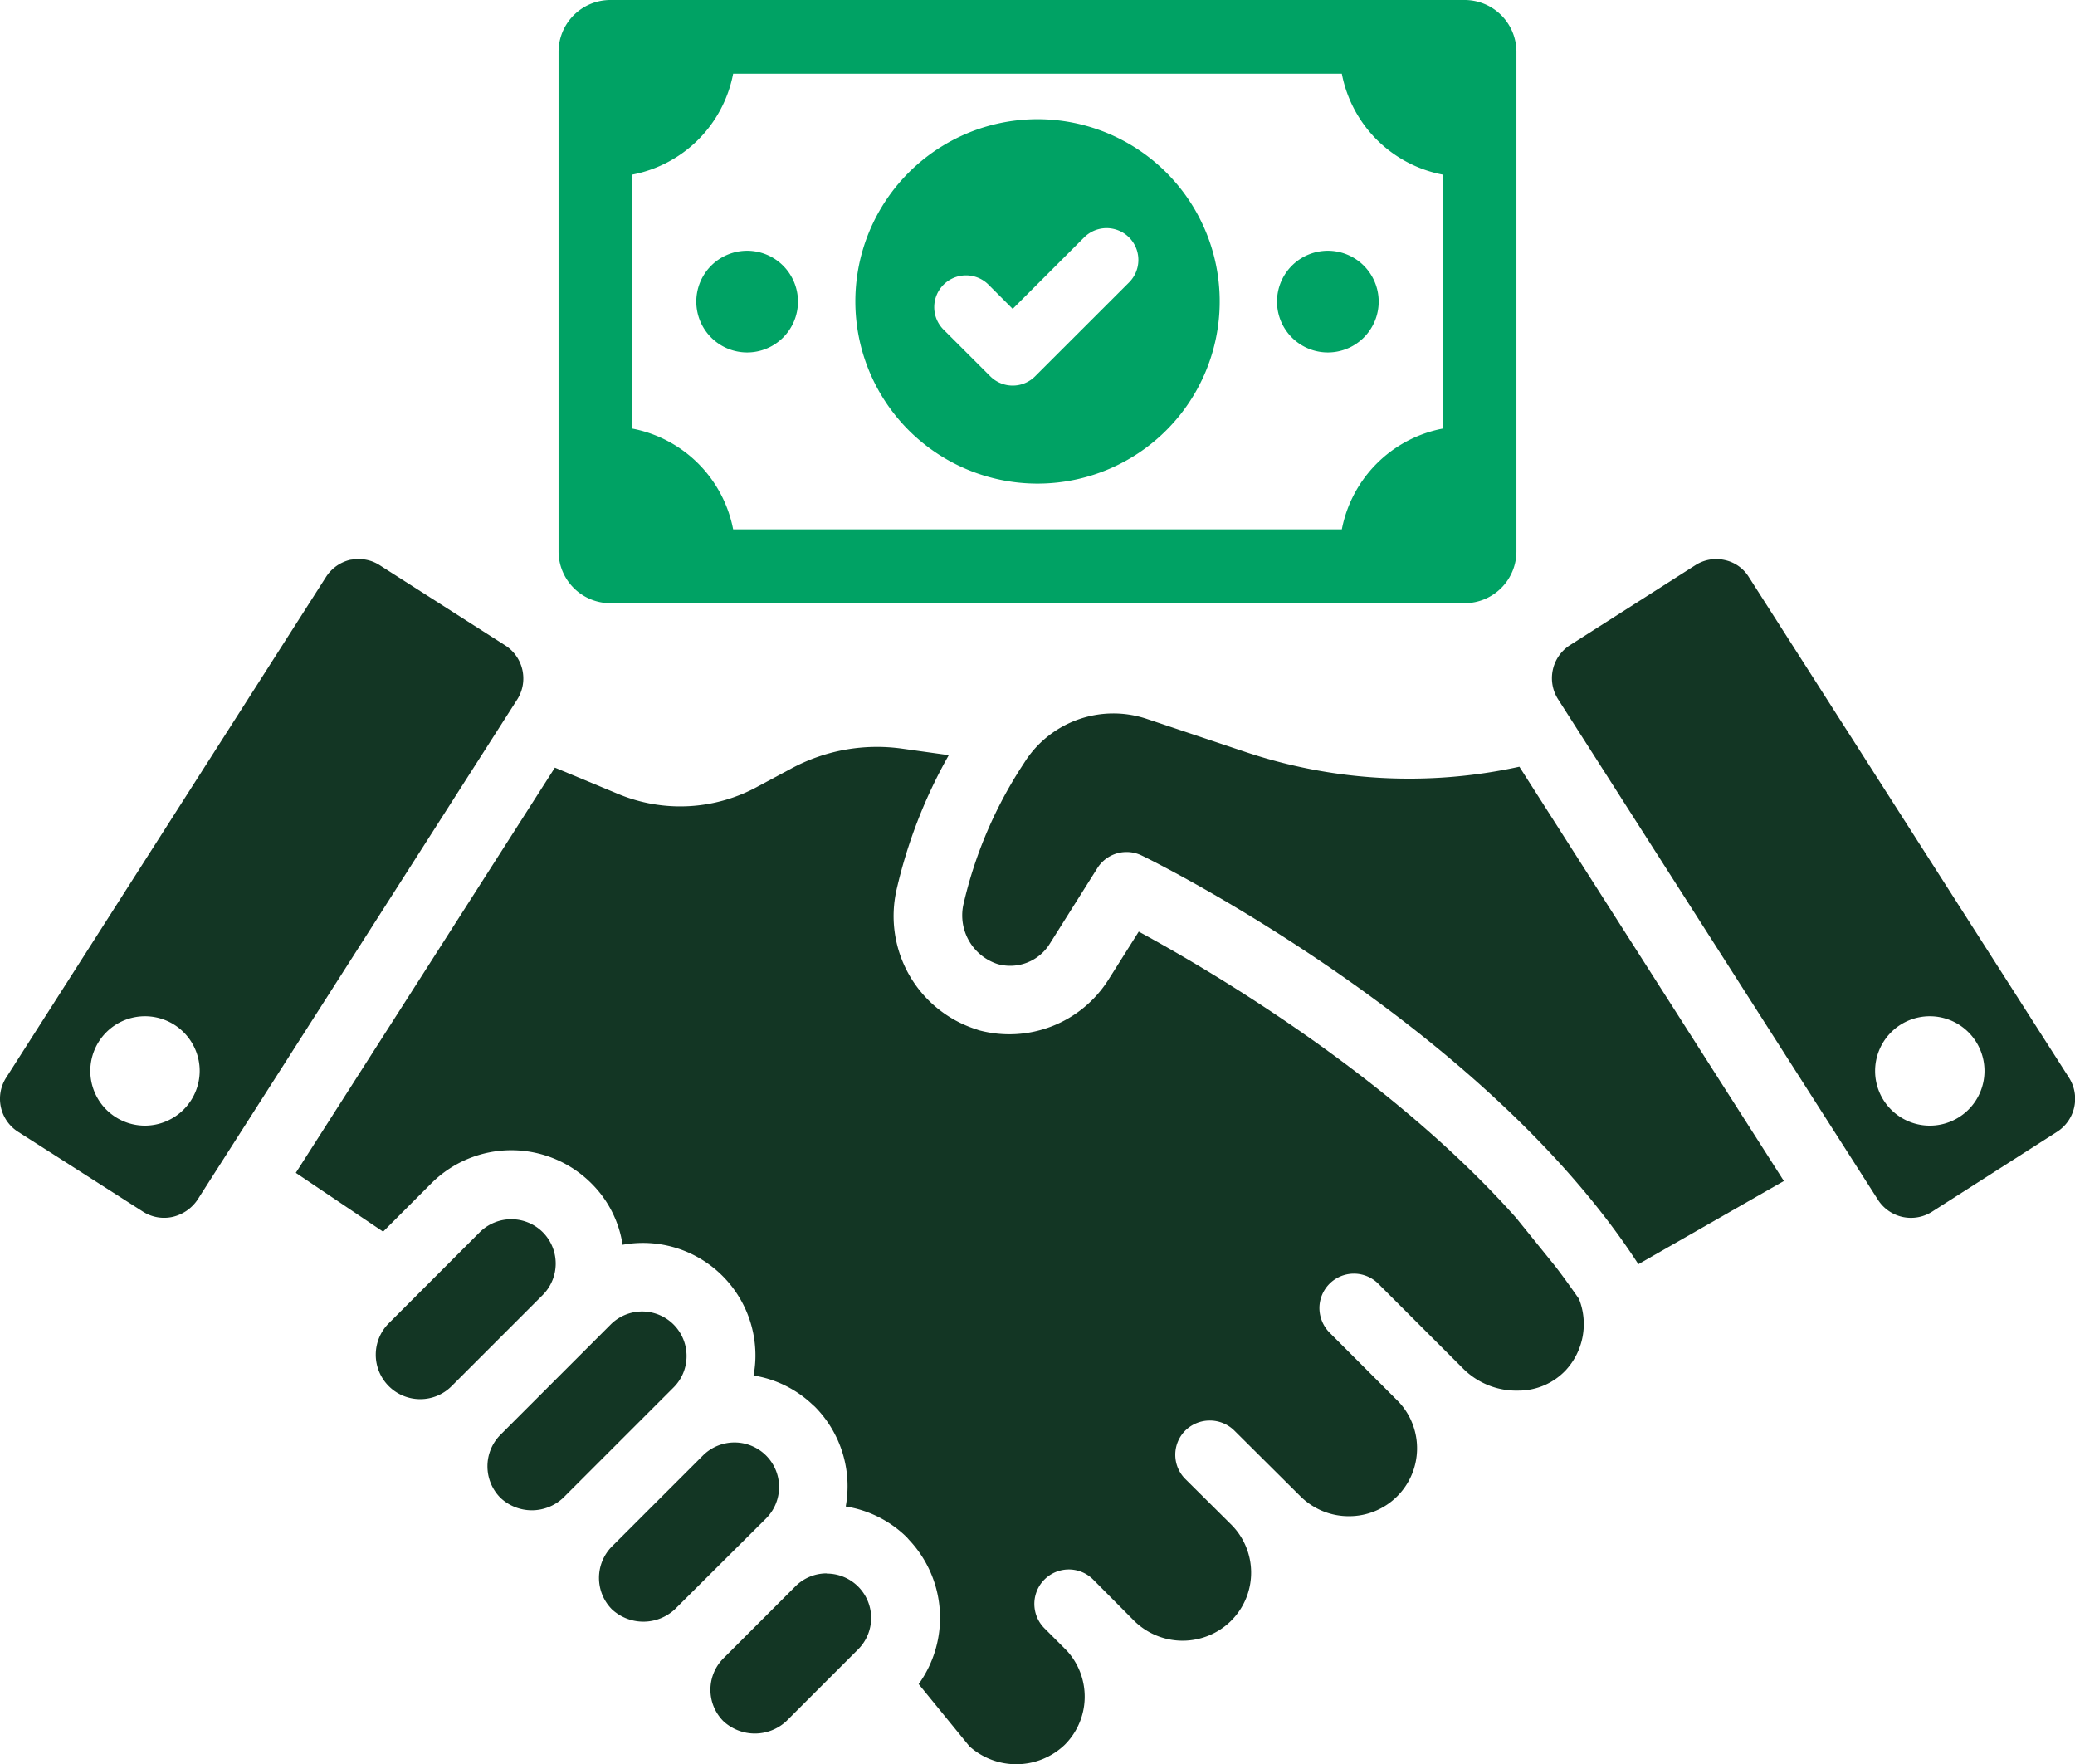
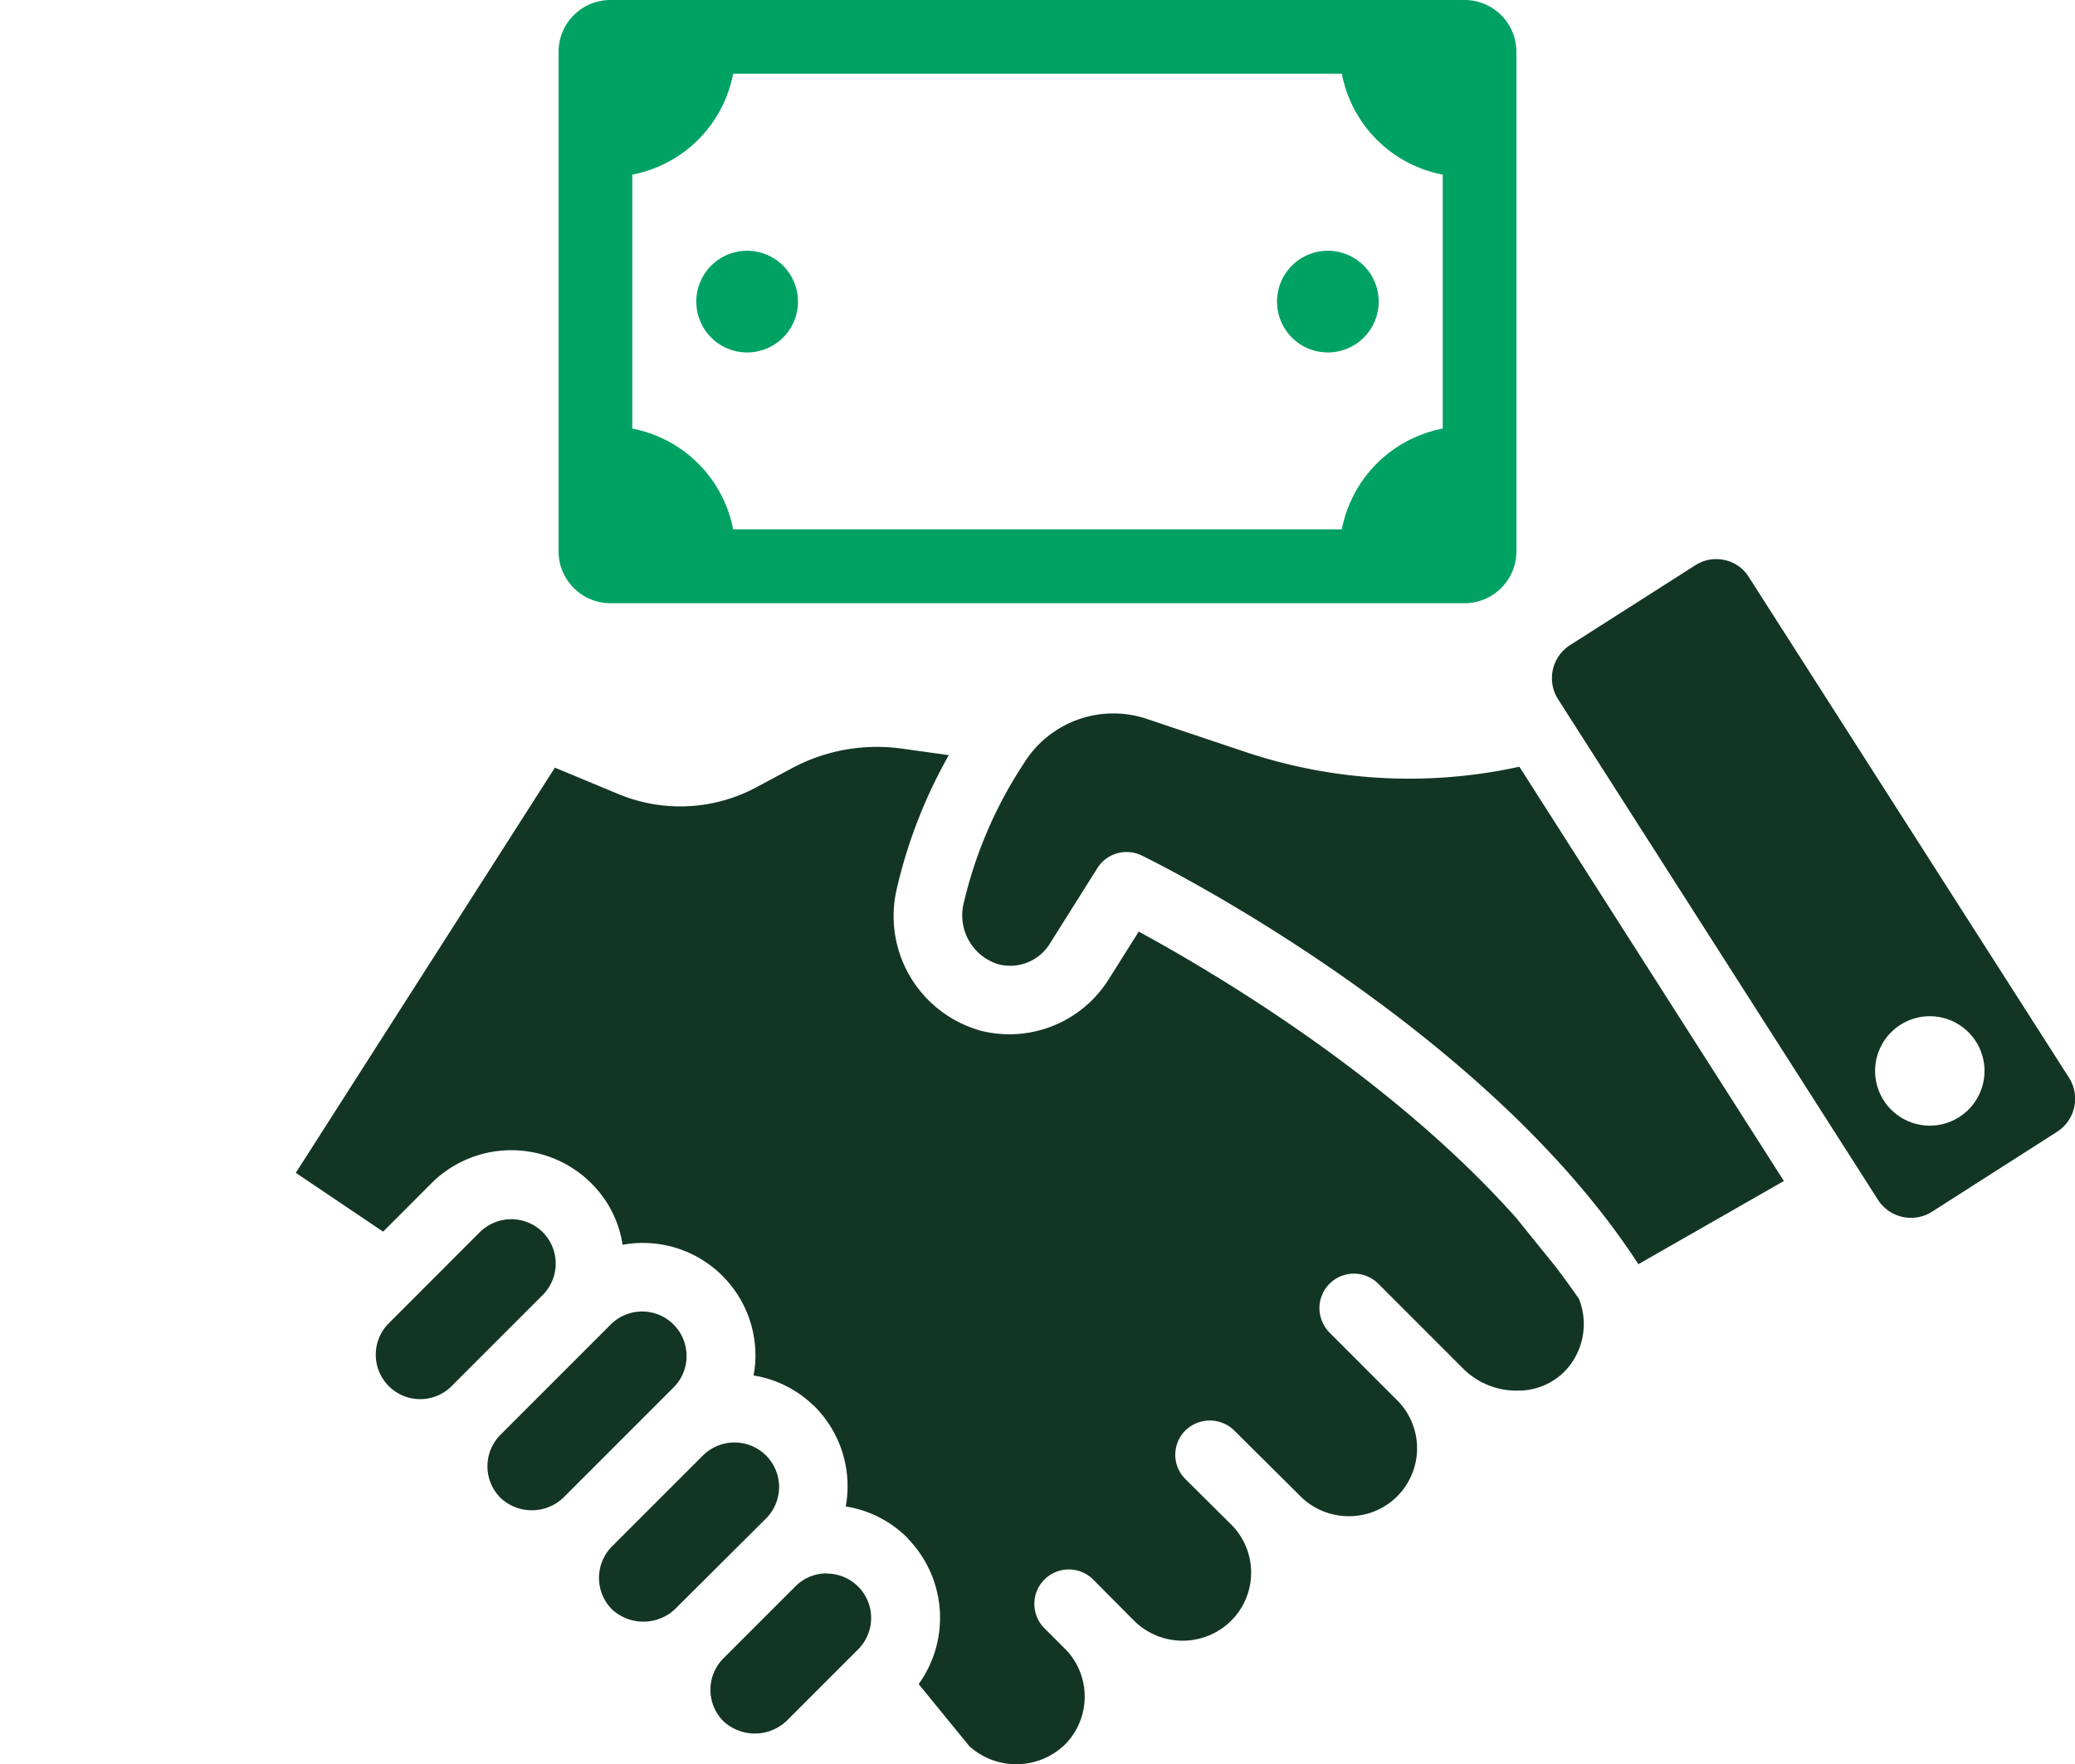
<svg xmlns="http://www.w3.org/2000/svg" viewBox="0 0 317.55 269.96">
  <defs>
    <style>.cls-1{fill:#00a264;}.cls-2{fill:#133624;}</style>
  </defs>
  <g id="Capa_2" data-name="Capa 2">
    <g id="Layer_1" data-name="Layer 1">
-       <path class="cls-1" d="M158.78,74A27.88,27.88,0,1,0,130.9,46.15,27.88,27.88,0,0,0,158.78,74ZM144.4,43.56a4.86,4.86,0,0,1,6.88,0l3.7,3.7,10.93-10.93a4.86,4.86,0,1,1,6.88,6.88L158.42,57.57a4.85,4.85,0,0,1-6.88,0l-7.14-7.13A4.86,4.86,0,0,1,144.4,43.56Z" />
      <path class="cls-1" d="M93.41,92.3H224.14a7.94,7.94,0,0,0,7.93-7.94V7.94A7.94,7.94,0,0,0,224.14,0H93.41a7.94,7.94,0,0,0-7.93,7.94V84.36A7.94,7.94,0,0,0,93.41,92.3Zm3.35-65.58A19.44,19.44,0,0,0,112.2,11.28h93.15a19.44,19.44,0,0,0,15.44,15.44V65.58A19.45,19.45,0,0,0,205.35,81H112.2A19.45,19.45,0,0,0,96.76,65.58Z" />
      <path class="cls-1" d="M114.34,53.93a7.78,7.78,0,1,0-7.78-7.78A7.78,7.78,0,0,0,114.34,53.93Z" />
      <path class="cls-1" d="M203.21,53.93a7.78,7.78,0,1,0-7.78-7.78A7.78,7.78,0,0,0,203.21,53.93Z" />
      <path class="cls-2" d="M238,193.74l-6-7.42c-19.17-21.52-46.1-37.45-57.73-43.77l-4.64,7.36a17.94,17.94,0,0,1-19.83,7.73l-.31-.11a18.2,18.2,0,0,1-12.29-21.36,76.31,76.31,0,0,1,8-20.62l-7.16-1A27.61,27.61,0,0,0,121,117.65L116,120.33a24.65,24.65,0,0,1-21.32,1.19l-9.76-4.06-39.65,62,13.36,9L66,181.08a17.32,17.32,0,0,1,24.51,0,16.76,16.76,0,0,1,4.77,9.39,17.22,17.22,0,0,1,20.33,17,16.13,16.13,0,0,1-.29,3,17,17,0,0,1,9,4.43h0l.37.33a17.3,17.3,0,0,1,4.74,15.28,17.14,17.14,0,0,1,9.36,4.73l.33.38a17.37,17.37,0,0,1,1.47,22.07l7.77,9.52a10.73,10.73,0,0,0,14.58-.23,10.41,10.41,0,0,0,.31-14.42l-3.4-3.4a5.27,5.27,0,0,1,7.43-7.48l6.3,6.34a10.56,10.56,0,0,0,14.81,0s.14-.16.24-.25a10.39,10.39,0,0,0-.17-14.45l-7.05-7a5.24,5.24,0,0,1,0-7.44,5.35,5.35,0,0,1,7.47,0L199.06,229a10.47,10.47,0,0,0,7.4,3h0a10.39,10.39,0,0,0,7.59-17.5L203.46,203.9a5.41,5.41,0,0,1-1.54-3.74,5.28,5.28,0,0,1,9-3.74l13,13a11.51,11.51,0,0,0,8.49,3.36,9.92,9.92,0,0,0,7.23-3.14,10.42,10.42,0,0,0,2-10.89C240.47,197.08,239.26,195.37,238,193.74Z" />
      <path class="cls-2" d="M190.42,115l-14.92-5a16.1,16.1,0,0,0-18.44,6.23l-.65,1a65.88,65.88,0,0,0-9,21.29,7.83,7.83,0,0,0,5.28,9,7.13,7.13,0,0,0,8-3.17l7.25-11.52a5.28,5.28,0,0,1,4.47-2.46,5.2,5.2,0,0,1,2.32.54c2.13,1,52.22,25.88,76,62.53L273,180.71l-40.48-63.39A78.81,78.81,0,0,1,190.42,115Z" />
      <path class="cls-2" d="M126.53,240.75a6.76,6.76,0,0,0-4.82,2l-11,11a6.81,6.81,0,0,0,0,9.62,7.08,7.08,0,0,0,9.62,0l11-11a6.79,6.79,0,0,0-4.81-11.59Z" />
      <path class="cls-2" d="M117.21,222.69a6.84,6.84,0,0,0-9.61,0L93.65,236.63a6.83,6.83,0,0,0,0,9.62,7.07,7.07,0,0,0,9.62,0l14-13.94A6.81,6.81,0,0,0,117.21,222.69Z" />
      <path class="cls-2" d="M105.07,207.47a6.8,6.8,0,0,0-11.6-4.81L76.58,219.55a6.84,6.84,0,0,0,0,9.63,7,7,0,0,0,9.62,0l16.89-16.89A6.76,6.76,0,0,0,105.07,207.47Z" />
      <path class="cls-2" d="M83.06,188.54a6.84,6.84,0,0,0-9.63,0L59.5,202.48a6.8,6.8,0,0,0,4.81,11.61h0a6.76,6.76,0,0,0,4.81-2l13.94-13.94A6.81,6.81,0,0,0,83.06,188.54Z" />
-       <path class="cls-2" d="M77.29,98.74,58.11,86.49a5.86,5.86,0,0,0-3.21-.94,12.48,12.48,0,0,0-1.29.11,6.05,6.05,0,0,0-3.72,2.63L.94,164.9a6,6,0,0,0,1.81,8.27l19.18,12.26a6,6,0,0,0,4.49.77,6.31,6.31,0,0,0,3.78-2.58l49-76.66A6,6,0,0,0,77.29,98.74Zm-55.11,73.5a8.37,8.37,0,1,1,8.38-8.37A8.4,8.4,0,0,1,22.18,172.24Z" />
      <path class="cls-2" d="M316.63,164.9l-49-76.61A5.74,5.74,0,0,0,264,85.71a6.13,6.13,0,0,0-1.34-.16,5.89,5.89,0,0,0-3.21.94L240.23,98.74a6,6,0,0,0-1.81,8.22l49,76.66a6,6,0,0,0,8.22,1.81l19.18-12.26A6,6,0,0,0,316.63,164.9Zm-21.3,7.34a8.37,8.37,0,1,1,8.37-8.37A8.37,8.37,0,0,1,295.33,172.24Z" />
    </g>
  </g>
</svg>